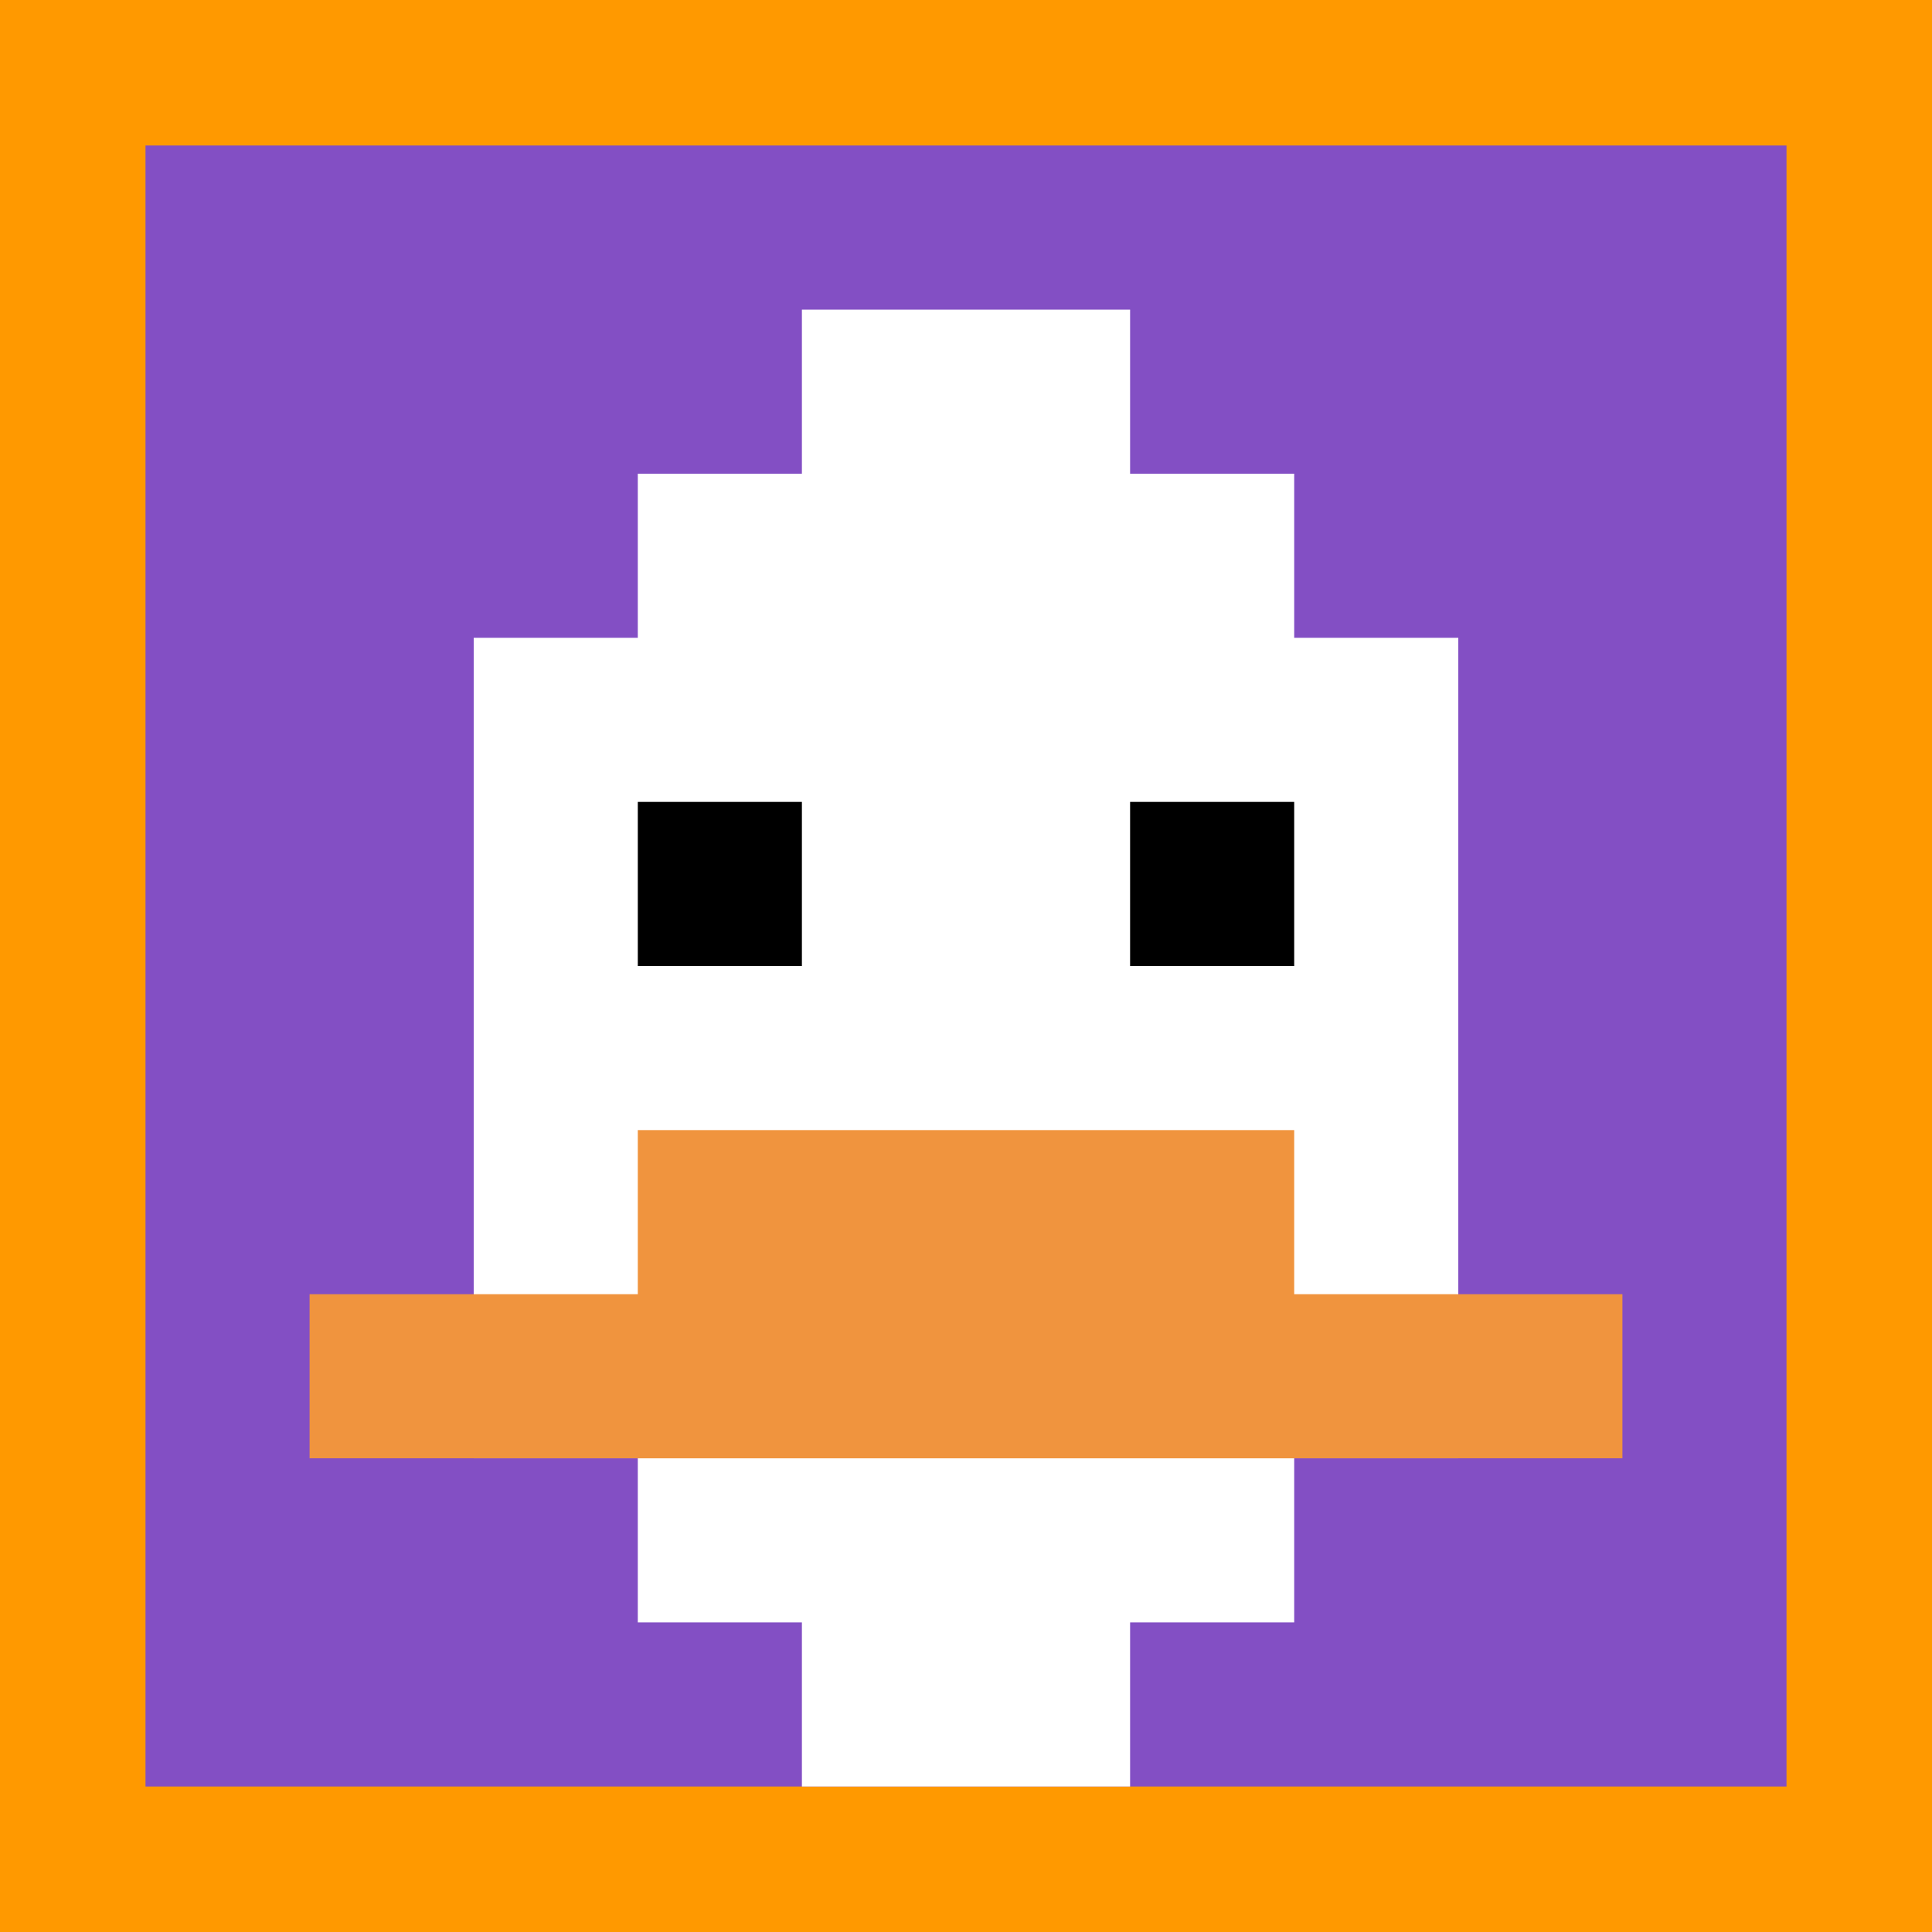
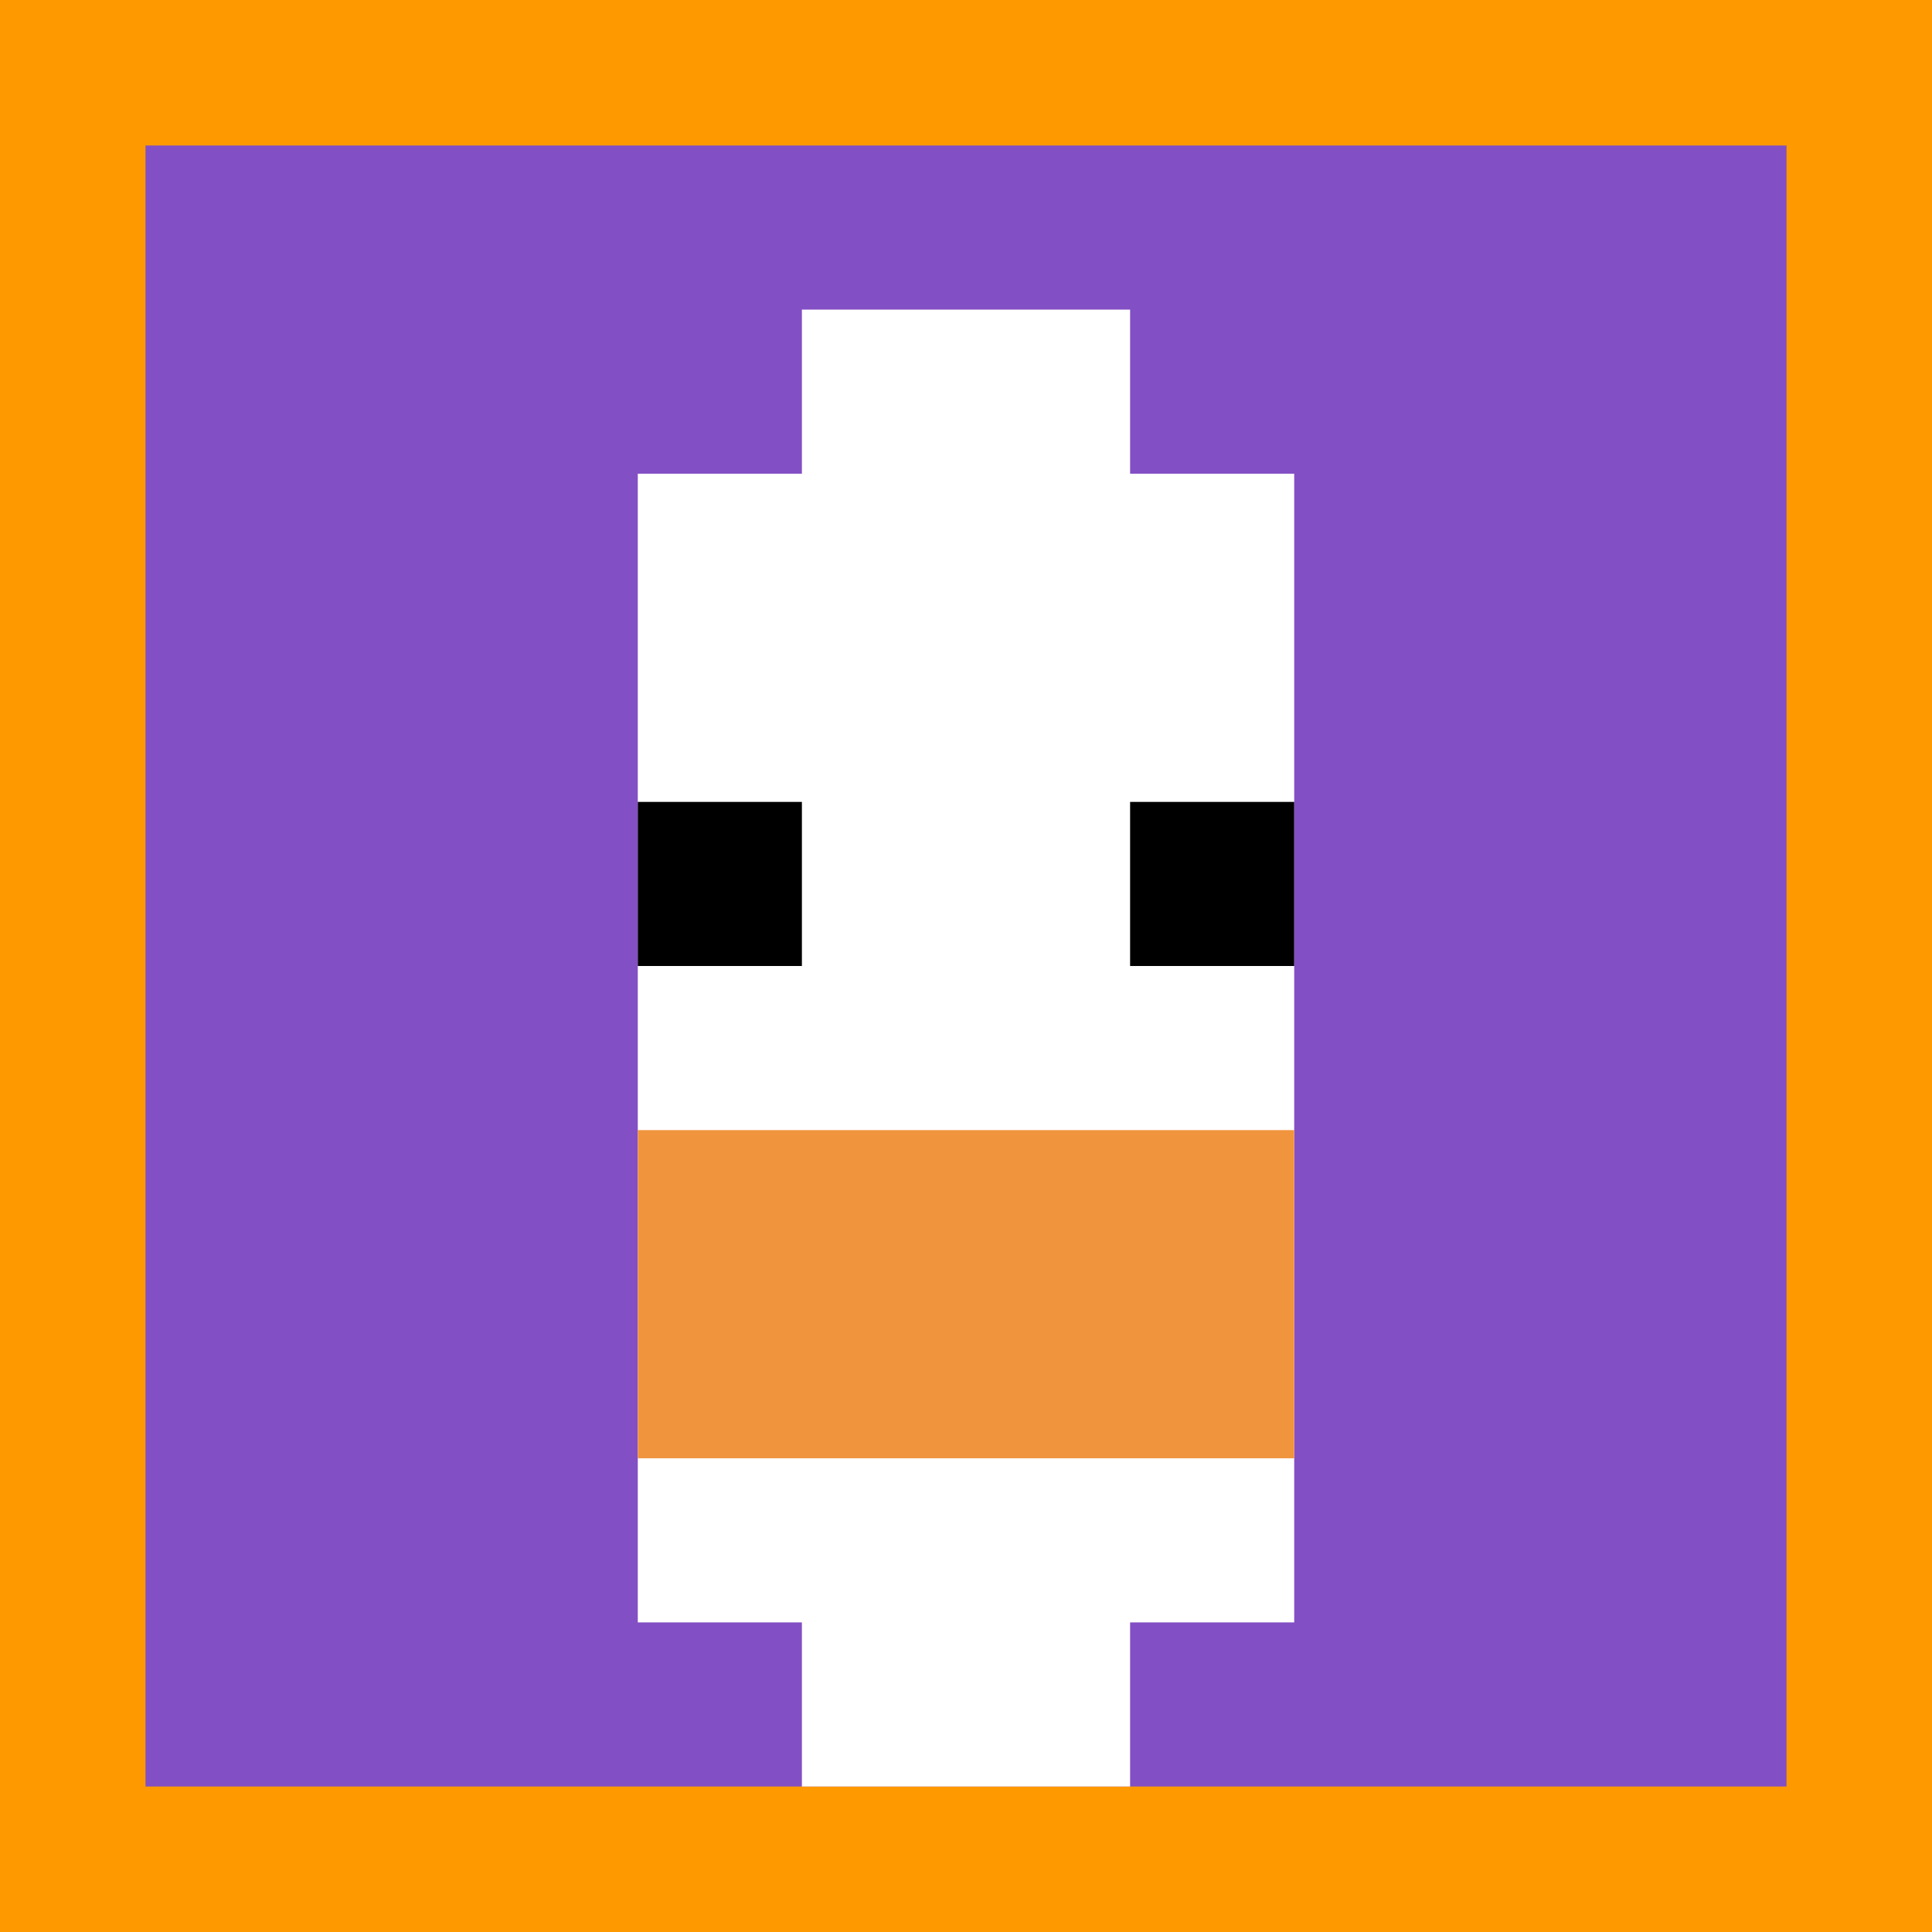
<svg xmlns="http://www.w3.org/2000/svg" version="1.1" width="810" height="810">
  <title>'goose-pfp-166963' by Dmitri Cherniak</title>
  <desc>seed=166963
backgroundColor=#ff9900
padding=27
innerPadding=61
timeout=10
dimension=1
border=false
Save=function(){return n.handleSave()}
frame=4954

Rendered at Tue Oct 03 2023 20:50:51 GMT-0700 (Pacific Daylight Time)
Generated in &lt;1ms
</desc>
  <defs />
  <rect width="100%" height="100%" fill="#ff9900" />
  <g>
    <g id="0-0">
      <rect x="61" y="61" height="688" width="688" fill="#834FC4" />
      <g>
        <rect id="61-61-3-2-4-7" x="267.4" y="198.6" width="275.2" height="481.6" fill="#ffffff" />
-         <rect id="61-61-2-3-6-5" x="198.6" y="267.4" width="412.8" height="344" fill="#ffffff" />
        <rect id="61-61-4-8-2-2" x="336.2" y="611.4" width="137.6" height="137.6" fill="#ffffff" />
-         <rect id="61-61-1-7-8-1" x="129.8" y="542.6" width="550.4" height="68.8" fill="#F0943E" />
        <rect id="61-61-3-6-4-2" x="267.4" y="473.8" width="275.2" height="137.6" fill="#F0943E" />
        <rect id="61-61-3-4-1-1" x="267.4" y="336.2" width="68.8" height="68.8" fill="#000000" />
        <rect id="61-61-6-4-1-1" x="473.8" y="336.2" width="68.8" height="68.8" fill="#000000" />
        <rect id="61-61-4-1-2-2" x="336.2" y="129.8" width="137.6" height="137.6" fill="#ffffff" />
      </g>
      <rect x="61" y="61" stroke="white" stroke-width="0" height="688" width="688" fill="none" />
    </g>
  </g>
</svg>